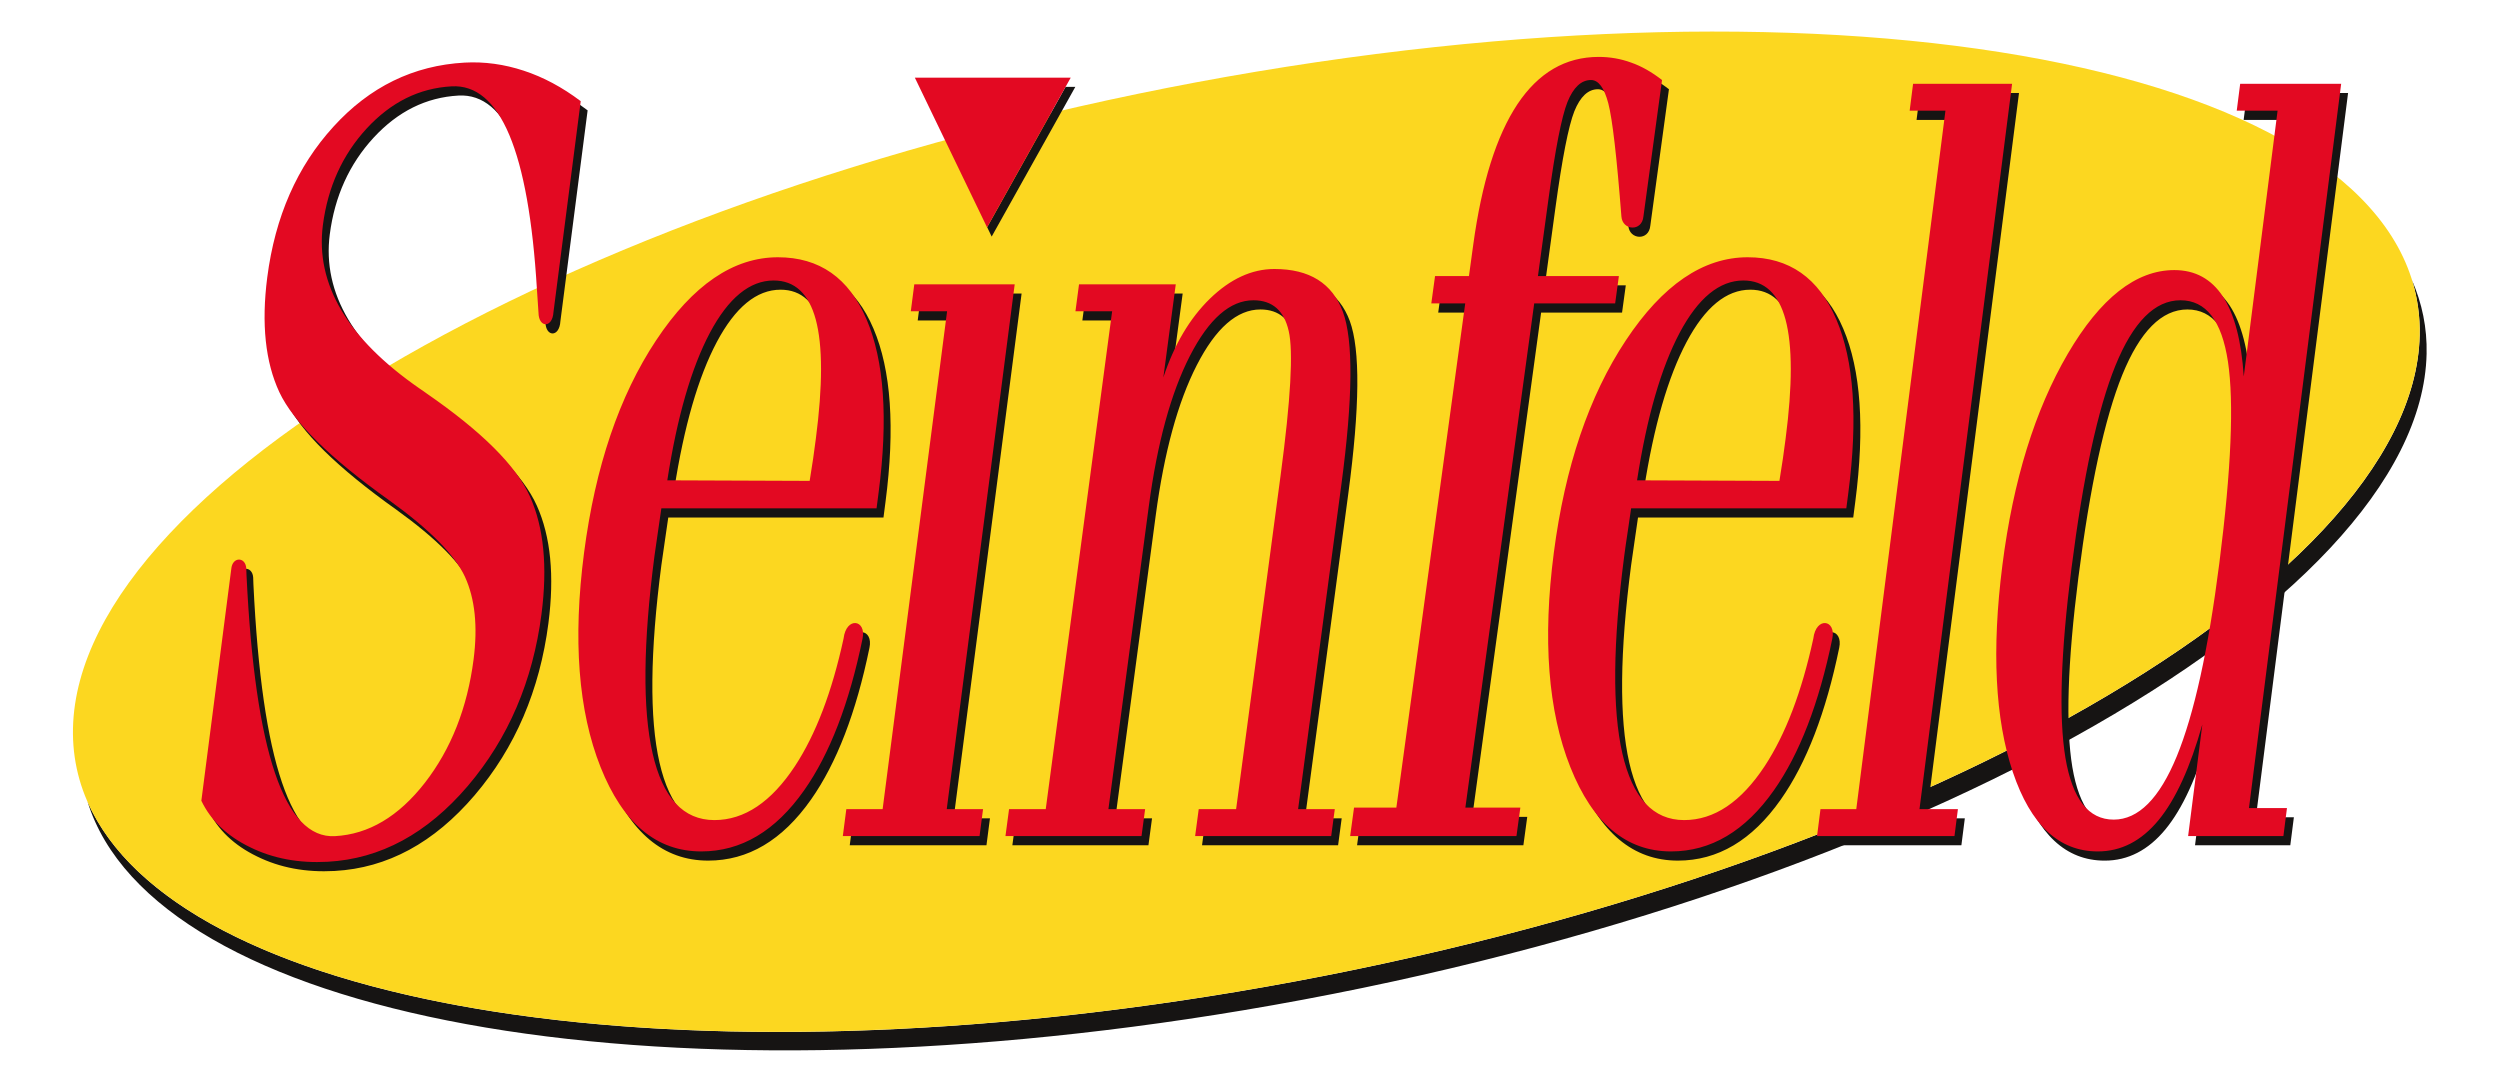
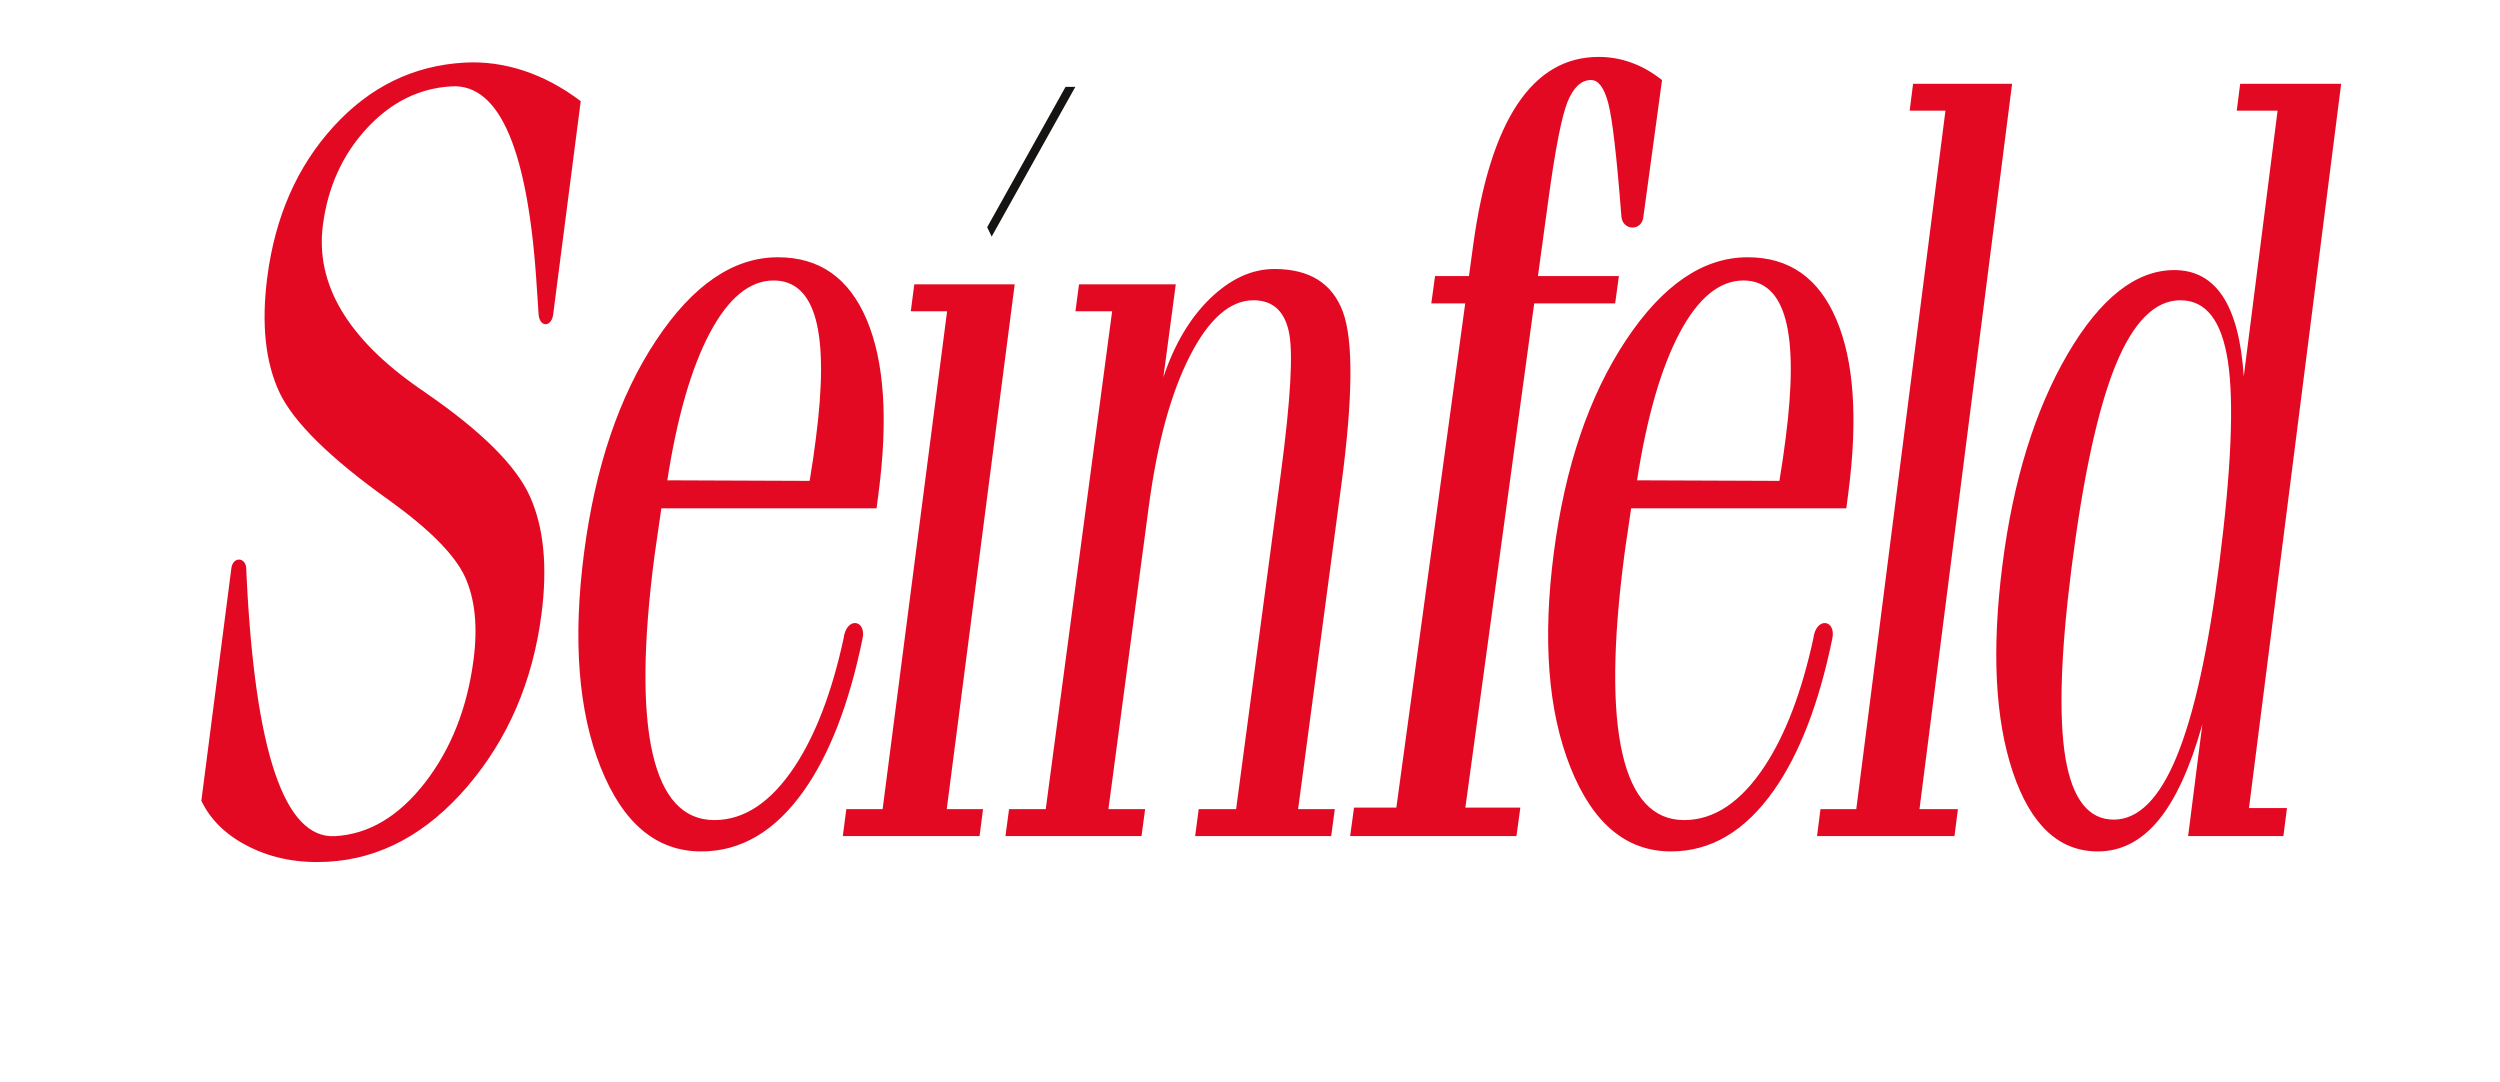
<svg xmlns="http://www.w3.org/2000/svg" xmlns:ns1="http://sodipodi.sourceforge.net/DTD/sodipodi-0.dtd" xmlns:ns2="http://www.inkscape.org/namespaces/inkscape" width="219.689" height="95.089" viewBox="0 0 194 194" id="svg2" ns1:version="0.32" ns2:version="0.46" ns1:docname="Seinfeld logo.svg" ns2:output_extension="org.inkscape.output.svg.inkscape" version="1.0">
  <defs id="defs33">
    <ns2:perspective ns1:type="inkscape:persp3d" ns2:vp_x="0 : 121.25 : 1" ns2:vp_y="0 : 1000 : 0" ns2:vp_z="242.5 : 121.25 : 1" ns2:persp3d-origin="121.25 : 80.833333 : 1" id="perspective37" />
  </defs>
  <ns1:namedview ns2:window-height="744" ns2:window-width="1280" ns2:pageshadow="2" ns2:pageopacity="0.0" guidetolerance="10.0" gridtolerance="10.0" objecttolerance="10.0" borderopacity="1.0" bordercolor="#666666" pagecolor="#ffffff" id="base" showgrid="false" ns2:zoom="10.777182" ns2:cx="79.670042" ns2:cy="79.617374" ns2:window-x="-4" ns2:window-y="-4" ns2:current-layer="svg2" />
  <g transform="matrix(2.401,0,0,2.401,-111.404,50.245)" style="fill:#161413;fill-rule:evenodd;stroke:none;stroke-width:1;stroke-linecap:butt;stroke-linejoin:miter;stroke-dasharray:none" id="g8">
-     <path d="M 173.567,0 C 174.32,1.721 174.699,3.553 174.656,5.493 C 174.236,24.416 134.536,46.437 86.28,54.514 C 41.674,61.98 4.967,54.986 0,38.939 C 6.595,54.003 42.455,60.388 85.765,53.138 C 134.02,45.061 173.721,23.04 174.139,4.117 C 174.172,2.686 173.973,1.313 173.567,0 z" id="path10" />
-   </g>
+     </g>
  <g transform="matrix(2.401,0,0,2.401,-115.025,-6.552)" style="fill:#fcd720;fill-rule:evenodd;stroke:none;stroke-width:1;stroke-linecap:butt;stroke-linejoin:miter;stroke-dasharray:none" id="g12">
-     <path d="M 88.795,8.077 C 137.052,0 176.067,8.846 175.647,27.768 C 175.229,46.691 135.528,68.713 87.272,76.789 C 39.016,84.866 0,76.02 0.419,57.098 C 0.839,38.175 40.539,16.153 88.795,8.077 z" id="path14" />
-   </g>
+     </g>
  <g transform="matrix(2.401,0,0,2.401,49.878,15.57)" style="fill:#161413;fill-rule:evenodd;stroke:none;stroke-width:1;stroke-linecap:butt;stroke-linejoin:miter;stroke-dasharray:none" id="g16">
    <path d="M 6.584,0 C 6.584,0 0.337,11.181 0.337,11.181 C 0.337,11.181 0,10.481 0,10.481 C 0,10.481 5.855,0 5.855,0 C 5.855,0 6.584,0 6.584,0 z" id="path18" />
  </g>
  <g transform="matrix(2.401,0,0,2.401,36.91,13.919)" style="fill:#e30922;fill-rule:evenodd;stroke:none;stroke-width:1;stroke-linecap:butt;stroke-linejoin:miter;stroke-dasharray:none;fill-opacity:1" id="g20">
-     <path d="M 11.641,0 C 11.641,0 5.394,11.181 5.394,11.181 C 5.394,11.181 0,0 0,0 C 0,0 11.641,0 11.641,0 z" id="path22" style="fill:#e30922;fill-opacity:1" />
-   </g>
+     </g>
  <g transform="matrix(2.401,0,0,2.401,-89.768,11.855)" style="fill:#161413;fill-rule:evenodd;stroke:none;stroke-width:1;stroke-linecap:butt;stroke-linejoin:miter;stroke-dasharray:none" id="g24">
-     <path d="M 53.235,16.983 C 53.235,16.983 60.733,16.983 60.733,16.983 C 60.733,16.983 55.659,56.168 55.659,56.168 C 55.659,56.168 58.37,56.168 58.37,56.168 C 58.37,56.168 58.109,58.179 58.109,58.179 C 58.109,58.179 47.9,58.179 47.9,58.179 C 47.9,58.179 48.16,56.168 48.16,56.168 C 48.16,56.168 50.871,56.168 50.871,56.168 C 50.871,56.168 55.686,18.994 55.686,18.994 C 55.686,18.994 52.975,18.994 52.975,18.994 C 52.975,18.994 53.235,16.983 53.235,16.983 z M 121.785,43.433 C 120.793,48.265 119.335,52.047 117.418,54.769 C 115.276,57.811 112.717,59.325 109.739,59.325 C 106.402,59.325 103.894,57.233 102.224,53.035 C 100.555,48.837 100.147,43.495 100.989,37.026 C 101.826,30.598 103.619,25.311 106.366,21.168 C 109.113,17.025 112.146,14.96 115.465,14.96 C 118.563,14.96 120.767,16.502 122.084,19.599 C 123.402,22.683 123.704,27.005 122.983,32.538 C 122.983,32.538 122.831,33.709 122.831,33.709 C 122.831,33.709 106.76,33.709 106.76,33.709 C 106.719,34.025 106.637,34.59 106.516,35.388 C 106.397,36.173 106.305,36.806 106.247,37.26 C 105.399,43.77 105.349,48.685 106.107,52.003 C 106.864,55.32 108.401,56.985 110.72,56.985 C 112.963,56.985 114.969,55.637 116.739,52.952 C 118.291,50.589 119.502,47.422 120.367,43.433 C 120.567,41.762 122.086,42.012 121.785,43.433 z M 107.204,31.616 C 107.204,31.616 117.836,31.657 117.836,31.657 C 117.929,31.065 118.019,30.501 118.096,29.977 C 118.173,29.455 118.236,28.973 118.296,28.505 C 118.815,24.526 118.815,21.567 118.291,19.612 C 117.765,17.672 116.72,16.694 115.145,16.694 C 113.357,16.694 111.766,18.002 110.384,20.604 C 109,23.219 107.94,26.881 107.204,31.616 z M 49.373,43.433 C 48.381,48.265 46.923,52.047 45.006,54.769 C 42.864,57.811 40.306,59.325 37.327,59.325 C 33.99,59.325 31.482,57.233 29.812,53.035 C 28.143,48.837 27.734,43.495 28.577,37.026 C 29.415,30.598 31.207,25.311 33.954,21.168 C 36.701,17.025 39.734,14.96 43.054,14.96 C 46.151,14.96 48.355,16.502 49.672,19.599 C 50.99,22.683 51.292,27.005 50.571,32.538 C 50.571,32.538 50.419,33.709 50.419,33.709 C 50.419,33.709 34.349,33.709 34.349,33.709 C 34.308,34.025 34.226,34.59 34.105,35.388 C 33.985,36.173 33.894,36.806 33.835,37.26 C 32.987,43.77 32.938,48.685 33.695,52.003 C 34.452,55.32 35.989,56.985 38.309,56.985 C 40.55,56.985 42.558,55.637 44.327,52.952 C 45.88,50.589 47.09,47.422 47.955,43.433 C 48.154,41.762 49.674,42.012 49.373,43.433 z M 34.793,31.616 C 34.793,31.616 45.423,31.657 45.423,31.657 C 45.518,31.065 45.607,30.501 45.685,29.977 C 45.762,29.455 45.824,28.973 45.885,28.505 C 46.403,24.526 46.404,21.567 45.88,19.612 C 45.353,17.672 44.309,16.694 42.734,16.694 C 40.945,16.694 39.355,18.002 37.972,20.604 C 36.588,23.219 35.529,26.881 34.793,31.616 z M 3.354,38.17 C 3.357,38.278 3.359,38.456 3.374,38.727 C 4.01,51.911 6.209,58.392 9.979,58.185 C 12.494,58.047 14.726,56.723 16.691,54.2 C 18.648,51.678 19.86,48.609 20.329,44.982 C 20.648,42.523 20.434,40.462 19.686,38.825 C 18.931,37.188 17.064,35.3 14.078,33.145 C 9.626,29.98 6.873,27.268 5.825,25.033 C 4.777,22.785 4.475,19.924 4.922,16.462 C 5.508,11.928 7.152,8.181 9.865,5.208 C 12.57,2.234 15.839,0.636 19.658,0.426 C 21.149,0.344 22.62,0.549 24.072,1.028 C 25.532,1.507 26.949,2.261 28.328,3.304 C 27.65,8.552 26.973,13.8 26.295,19.049 C 26.224,20.273 25.191,20.238 25.177,19.11 C 25.146,18.689 25.113,18.105 25.058,17.357 C 24.438,7.051 22.315,1.998 18.689,2.198 C 16.275,2.331 14.164,3.375 12.346,5.344 C 10.535,7.312 9.442,9.719 9.075,12.562 C 8.508,16.959 10.908,21.028 16.289,24.757 C 16.537,24.92 16.705,25.047 16.814,25.124 C 20.93,27.966 23.509,30.524 24.54,32.828 C 25.571,35.131 25.858,38.048 25.401,41.593 C 24.753,46.607 22.913,50.897 19.889,54.447 C 16.857,57.997 13.376,59.88 9.437,60.098 C 7.285,60.216 5.354,59.858 3.64,59.012 C 1.922,58.179 0.71,57.017 0,55.543 C 0.745,49.772 1.491,44.002 2.236,38.231 C 2.315,37.312 3.286,37.31 3.354,38.17 z M 147.781,18.171 C 145.862,18.171 144.245,19.804 142.921,23.056 C 141.605,26.308 140.512,31.355 139.645,38.168 C 138.834,44.551 138.683,49.273 139.193,52.35 C 139.713,55.413 140.911,56.95 142.796,56.95 C 144.64,56.95 146.211,55.372 147.504,52.228 C 148.797,49.085 149.861,44.267 150.687,37.776 C 151.573,30.814 151.784,25.808 151.328,22.759 C 150.865,19.695 149.691,18.171 147.781,18.171 z M 151.983,4.017 C 151.983,4.017 152.24,2.006 152.24,2.006 C 152.24,2.006 159.781,2.006 159.781,2.006 C 159.781,2.006 152.898,56.088 152.898,56.088 C 152.898,56.088 155.734,56.088 155.734,56.088 C 155.734,56.088 155.467,58.179 155.467,58.179 C 155.467,58.179 148.353,58.179 148.353,58.179 C 148.353,58.179 149.415,49.84 149.415,49.84 C 148.513,53.052 147.422,55.439 146.143,56.991 C 144.864,58.543 143.354,59.326 141.609,59.326 C 138.707,59.326 136.597,57.355 135.264,53.402 C 133.939,49.449 133.677,44.294 134.486,37.938 C 135.292,31.61 136.919,26.361 139.361,22.179 C 141.8,18.009 144.461,15.917 147.321,15.917 C 148.879,15.917 150.082,16.578 150.948,17.888 C 151.812,19.21 152.337,21.207 152.506,23.865 C 152.506,23.865 155.033,4.017 155.033,4.017 C 155.033,4.017 151.983,4.017 151.983,4.017 z M 127.816,2.006 C 127.816,2.006 135.209,2.006 135.209,2.006 C 135.209,2.006 128.294,56.168 128.294,56.168 C 128.294,56.168 131.164,56.168 131.164,56.168 C 131.164,56.168 130.907,58.179 130.907,58.179 C 130.907,58.179 120.645,58.179 120.645,58.179 C 120.645,58.179 120.901,56.168 120.901,56.168 C 120.901,56.168 123.574,56.168 123.574,56.168 C 123.574,56.168 130.232,4.017 130.232,4.017 C 130.232,4.017 127.559,4.017 127.559,4.017 C 127.559,4.017 127.816,2.006 127.816,2.006 z M 98.201,58.179 C 98.201,58.179 85.782,58.179 85.782,58.179 C 85.782,58.179 86.072,56.056 86.072,56.056 C 86.072,56.056 89.232,56.056 89.232,56.056 C 89.232,56.056 94.374,18.406 94.374,18.406 C 94.374,18.406 91.841,18.406 91.841,18.406 C 91.841,18.406 92.12,16.366 92.12,16.366 C 92.12,16.366 94.653,16.366 94.653,16.366 C 94.653,16.366 94.97,14.038 94.97,14.038 C 95.606,9.381 96.709,5.889 98.271,3.533 C 99.842,1.178 101.86,0 104.342,0 C 105.172,0 105.984,0.137 106.766,0.425 C 107.55,0.698 108.312,1.137 109.07,1.726 C 108.607,5.122 108.142,8.519 107.679,11.915 C 107.576,13.066 106.111,12.971 106.037,11.915 C 105.691,7.45 105.362,4.629 105.057,3.465 C 104.752,2.301 104.321,1.726 103.767,1.726 C 103.036,1.726 102.452,2.273 102.007,3.369 C 101.572,4.465 101.1,6.875 100.593,10.586 C 100.593,10.586 99.804,16.366 99.804,16.366 C 99.804,16.366 105.848,16.366 105.848,16.366 C 105.848,16.366 105.569,18.406 105.569,18.406 C 105.569,18.406 99.525,18.406 99.525,18.406 C 99.525,18.406 94.383,56.056 94.383,56.056 C 94.383,56.056 98.49,56.056 98.49,56.056 C 98.49,56.056 98.201,58.179 98.201,58.179 z M 60.043,58.179 C 60.043,58.179 60.312,56.168 60.312,56.168 C 60.312,56.168 63.051,56.168 63.051,56.168 C 63.051,56.168 68.009,18.994 68.009,18.994 C 68.009,18.994 65.269,18.994 65.269,18.994 C 65.269,18.994 65.537,16.983 65.537,16.983 C 65.537,16.983 72.76,16.983 72.76,16.983 C 72.76,16.983 71.833,23.933 71.833,23.933 C 72.64,21.49 73.805,19.52 75.314,18.049 C 76.833,16.578 78.436,15.836 80.127,15.836 C 82.747,15.836 84.451,16.902 85.241,19.034 C 86.028,21.18 85.988,25.471 85.128,31.921 C 85.128,31.921 81.894,56.168 81.894,56.168 C 81.894,56.168 84.634,56.168 84.634,56.168 C 84.634,56.168 84.366,58.179 84.366,58.179 C 84.366,58.179 74.206,58.179 74.206,58.179 C 74.206,58.179 74.475,56.168 74.475,56.168 C 74.475,56.168 77.266,56.168 77.266,56.168 C 77.266,56.168 80.593,31.219 80.593,31.219 C 81.344,25.579 81.547,21.989 81.193,20.465 C 80.847,18.94 79.971,18.171 78.562,18.171 C 76.818,18.171 75.233,19.561 73.816,22.327 C 72.399,25.093 71.378,28.831 70.748,33.553 C 70.748,33.553 67.732,56.168 67.732,56.168 C 67.732,56.168 70.472,56.168 70.472,56.168 C 70.472,56.168 70.204,58.179 70.204,58.179 C 70.204,58.179 60.043,58.179 60.043,58.179 z" id="path26" />
-   </g>
+     </g>
  <g transform="matrix(2.401,0,0,2.401,-91.006,10.202)" style="fill:#e30922;fill-rule:evenodd;stroke:none;stroke-width:1;stroke-linecap:butt;stroke-linejoin:miter;stroke-dasharray:none" id="g28">
    <path d="M 53.235,16.984 C 53.235,16.984 60.733,16.984 60.733,16.984 C 60.733,16.984 55.659,56.169 55.659,56.169 C 55.659,56.169 58.37,56.169 58.37,56.169 C 58.37,56.169 58.109,58.18 58.109,58.18 C 58.109,58.18 47.899,58.18 47.899,58.18 C 47.899,58.18 48.16,56.169 48.16,56.169 C 48.16,56.169 50.871,56.169 50.871,56.169 C 50.871,56.169 55.685,18.995 55.685,18.995 C 55.685,18.995 52.975,18.995 52.975,18.995 C 52.975,18.995 53.235,16.984 53.235,16.984 z M 121.785,43.435 C 120.793,48.265 119.335,52.047 117.418,54.77 C 115.276,57.813 112.717,59.327 109.739,59.327 C 106.402,59.327 103.895,57.234 102.225,53.036 C 100.555,48.837 100.146,43.497 100.989,37.026 C 101.826,30.598 103.618,25.312 106.366,21.169 C 109.113,17.025 112.146,14.961 115.466,14.961 C 118.563,14.961 120.768,16.502 122.084,19.6 C 123.402,22.684 123.703,27.006 122.982,32.539 C 122.982,32.539 122.83,33.709 122.83,33.709 C 122.83,33.709 106.761,33.709 106.761,33.709 C 106.72,34.026 106.637,34.59 106.517,35.389 C 106.396,36.173 106.306,36.807 106.247,37.261 C 105.398,43.772 105.35,48.686 106.106,52.003 C 106.863,55.321 108.401,56.987 110.721,56.987 C 112.962,56.987 114.969,55.638 116.739,52.953 C 118.291,50.589 119.501,47.422 120.366,43.435 C 120.566,41.763 122.086,42.013 121.785,43.435 z M 107.204,31.616 C 107.204,31.616 117.835,31.658 117.835,31.658 C 117.93,31.066 118.02,30.502 118.097,29.979 C 118.173,29.456 118.235,28.974 118.297,28.506 C 118.814,24.527 118.815,21.568 118.291,19.613 C 117.766,17.673 116.72,16.695 115.145,16.695 C 113.357,16.695 111.767,18.003 110.384,20.605 C 108.999,23.22 107.94,26.881 107.204,31.616 z M 49.373,43.435 C 48.381,48.265 46.923,52.047 45.006,54.77 C 42.864,57.813 40.306,59.327 37.327,59.327 C 33.99,59.327 31.482,57.234 29.812,53.036 C 28.143,48.837 27.734,43.497 28.577,37.026 C 29.414,30.598 31.207,25.312 33.954,21.169 C 36.701,17.025 39.734,14.961 43.054,14.961 C 46.151,14.961 48.355,16.502 49.672,19.6 C 50.99,22.684 51.291,27.006 50.57,32.539 C 50.57,32.539 50.418,33.709 50.418,33.709 C 50.418,33.709 34.349,33.709 34.349,33.709 C 34.308,34.026 34.226,34.59 34.105,35.389 C 33.985,36.173 33.894,36.807 33.835,37.261 C 32.987,43.772 32.938,48.686 33.694,52.003 C 34.452,55.321 35.989,56.987 38.309,56.987 C 40.55,56.987 42.557,55.638 44.327,52.953 C 45.879,50.589 47.089,47.422 47.954,43.435 C 48.154,41.763 49.674,42.013 49.373,43.435 z M 34.793,31.616 C 34.793,31.616 45.423,31.658 45.423,31.658 C 45.518,31.066 45.607,30.502 45.685,29.979 C 45.761,29.456 45.824,28.974 45.885,28.506 C 46.403,24.527 46.403,21.568 45.879,19.613 C 45.353,17.673 44.309,16.695 42.733,16.695 C 40.945,16.695 39.355,18.003 37.972,20.605 C 36.588,23.22 35.528,26.881 34.793,31.616 z M 3.353,38.171 C 3.356,38.279 3.358,38.456 3.374,38.728 C 4.01,51.913 6.208,58.394 9.977,58.186 C 12.494,58.047 14.725,56.724 16.691,54.202 C 18.648,51.679 19.86,48.611 20.329,44.984 C 20.646,42.525 20.434,40.462 19.686,38.825 C 18.93,37.19 17.064,35.301 14.078,33.145 C 9.626,29.98 6.873,27.268 5.824,25.034 C 4.777,22.786 4.475,19.925 4.921,16.462 C 5.507,11.928 7.151,8.182 9.865,5.208 C 12.57,2.235 15.838,0.637 19.658,0.426 C 21.149,0.344 22.62,0.55 24.072,1.029 C 25.532,1.508 26.948,2.262 28.328,3.305 C 27.65,8.553 26.972,13.801 26.294,19.05 C 26.224,20.273 25.191,20.238 25.176,19.111 C 25.146,18.689 25.112,18.105 25.058,17.358 C 24.438,7.052 22.315,1.998 18.689,2.198 C 16.275,2.331 14.164,3.375 12.346,5.345 C 10.535,7.312 9.442,9.72 9.075,12.563 C 8.507,16.96 10.908,21.029 16.289,24.758 C 16.537,24.921 16.705,25.048 16.814,25.124 C 20.929,27.967 23.509,30.525 24.54,32.829 C 25.571,35.132 25.858,38.049 25.4,41.594 C 24.753,46.609 22.912,50.898 19.889,54.448 C 16.856,57.998 13.376,59.881 9.437,60.099 C 7.285,60.217 5.354,59.86 3.64,59.013 C 1.922,58.18 0.709,57.019 0,55.543 C 0.745,49.774 1.49,44.002 2.235,38.232 C 2.315,37.313 3.286,37.311 3.353,38.171 z M 147.78,18.172 C 145.862,18.172 144.245,19.804 142.922,23.057 C 141.605,26.308 140.513,31.355 139.645,38.169 C 138.833,44.551 138.684,49.274 139.193,52.351 C 139.713,55.414 140.911,56.952 142.797,56.952 C 144.641,56.952 146.21,55.373 147.504,52.229 C 148.797,49.085 149.861,44.268 150.687,37.777 C 151.573,30.814 151.784,25.809 151.328,22.759 C 150.865,19.696 149.69,18.172 147.78,18.172 z M 151.983,4.017 C 151.983,4.017 152.24,2.006 152.24,2.006 C 152.24,2.006 159.781,2.006 159.781,2.006 C 159.781,2.006 152.897,56.088 152.897,56.088 C 152.897,56.088 155.734,56.088 155.734,56.088 C 155.734,56.088 155.468,58.18 155.468,58.18 C 155.468,58.18 148.353,58.18 148.353,58.18 C 148.353,58.18 149.415,49.841 149.415,49.841 C 148.514,53.052 147.423,55.441 146.144,56.993 C 144.864,58.544 143.354,59.327 141.608,59.327 C 138.707,59.327 136.597,57.357 135.264,53.404 C 133.939,49.45 133.677,44.295 134.486,37.94 C 135.291,31.611 136.918,26.362 139.361,22.179 C 141.801,18.01 144.461,15.918 147.321,15.918 C 148.879,15.918 150.082,16.579 150.948,17.888 C 151.812,19.21 152.337,21.208 152.507,23.866 C 152.507,23.866 155.033,4.017 155.033,4.017 C 155.033,4.017 151.983,4.017 151.983,4.017 z M 127.816,2.006 C 127.816,2.006 135.209,2.006 135.209,2.006 C 135.209,2.006 128.294,56.169 128.294,56.169 C 128.294,56.169 131.163,56.169 131.163,56.169 C 131.163,56.169 130.907,58.18 130.907,58.18 C 130.907,58.18 120.645,58.18 120.645,58.18 C 120.645,58.18 120.901,56.169 120.901,56.169 C 120.901,56.169 123.574,56.169 123.574,56.169 C 123.574,56.169 130.232,4.017 130.232,4.017 C 130.232,4.017 127.56,4.017 127.56,4.017 C 127.56,4.017 127.816,2.006 127.816,2.006 z M 98.2,58.18 C 98.2,58.18 85.782,58.18 85.782,58.18 C 85.782,58.18 86.071,56.057 86.071,56.057 C 86.071,56.057 89.231,56.057 89.231,56.057 C 89.231,56.057 94.374,18.407 94.374,18.407 C 94.374,18.407 91.841,18.407 91.841,18.407 C 91.841,18.407 92.12,16.366 92.12,16.366 C 92.12,16.366 94.652,16.366 94.652,16.366 C 94.652,16.366 94.971,14.038 94.971,14.038 C 95.606,9.382 96.708,5.89 98.271,3.534 C 99.843,1.178 101.86,0 104.343,0 C 105.173,0 105.984,0.138 106.767,0.425 C 107.551,0.699 108.312,1.138 109.07,1.726 C 108.606,5.122 108.143,8.52 107.68,11.915 C 107.576,13.066 106.11,12.972 106.036,11.915 C 105.69,7.451 105.362,4.629 105.057,3.466 C 104.752,2.301 104.32,1.726 103.768,1.726 C 103.035,1.726 102.452,2.274 102.008,3.369 C 101.572,4.465 101.1,6.875 100.594,10.587 C 100.594,10.587 99.804,16.366 99.804,16.366 C 99.804,16.366 105.848,16.366 105.848,16.366 C 105.848,16.366 105.569,18.407 105.569,18.407 C 105.569,18.407 99.525,18.407 99.525,18.407 C 99.525,18.407 94.384,56.057 94.384,56.057 C 94.384,56.057 98.49,56.057 98.49,56.057 C 98.49,56.057 98.2,58.18 98.2,58.18 z M 60.043,58.18 C 60.043,58.18 60.312,56.169 60.312,56.169 C 60.312,56.169 63.051,56.169 63.051,56.169 C 63.051,56.169 68.009,18.995 68.009,18.995 C 68.009,18.995 65.269,18.995 65.269,18.995 C 65.269,18.995 65.536,16.984 65.536,16.984 C 65.536,16.984 72.76,16.984 72.76,16.984 C 72.76,16.984 71.833,23.934 71.833,23.934 C 72.64,21.49 73.804,19.52 75.314,18.05 C 76.833,16.579 78.435,15.837 80.127,15.837 C 82.746,15.837 84.451,16.903 85.24,19.035 C 86.028,21.181 85.988,25.472 85.128,31.921 C 85.128,31.921 81.895,56.169 81.895,56.169 C 81.895,56.169 84.635,56.169 84.635,56.169 C 84.635,56.169 84.366,58.18 84.366,58.18 C 84.366,58.18 74.206,58.18 74.206,58.18 C 74.206,58.18 74.474,56.169 74.474,56.169 C 74.474,56.169 77.266,56.169 77.266,56.169 C 77.266,56.169 80.592,31.22 80.592,31.22 C 81.344,25.579 81.548,21.99 81.193,20.466 C 80.847,18.941 79.971,18.172 78.561,18.172 C 76.818,18.172 75.233,19.561 73.816,22.327 C 72.399,25.094 71.377,28.831 70.747,33.554 C 70.747,33.554 67.731,56.169 67.731,56.169 C 67.731,56.169 70.472,56.169 70.472,56.169 C 70.472,56.169 70.203,58.18 70.203,58.18 C 70.203,58.18 60.043,58.18 60.043,58.18 z" id="path30" style="fill:#e30922;fill-opacity:1" />
  </g>
</svg>